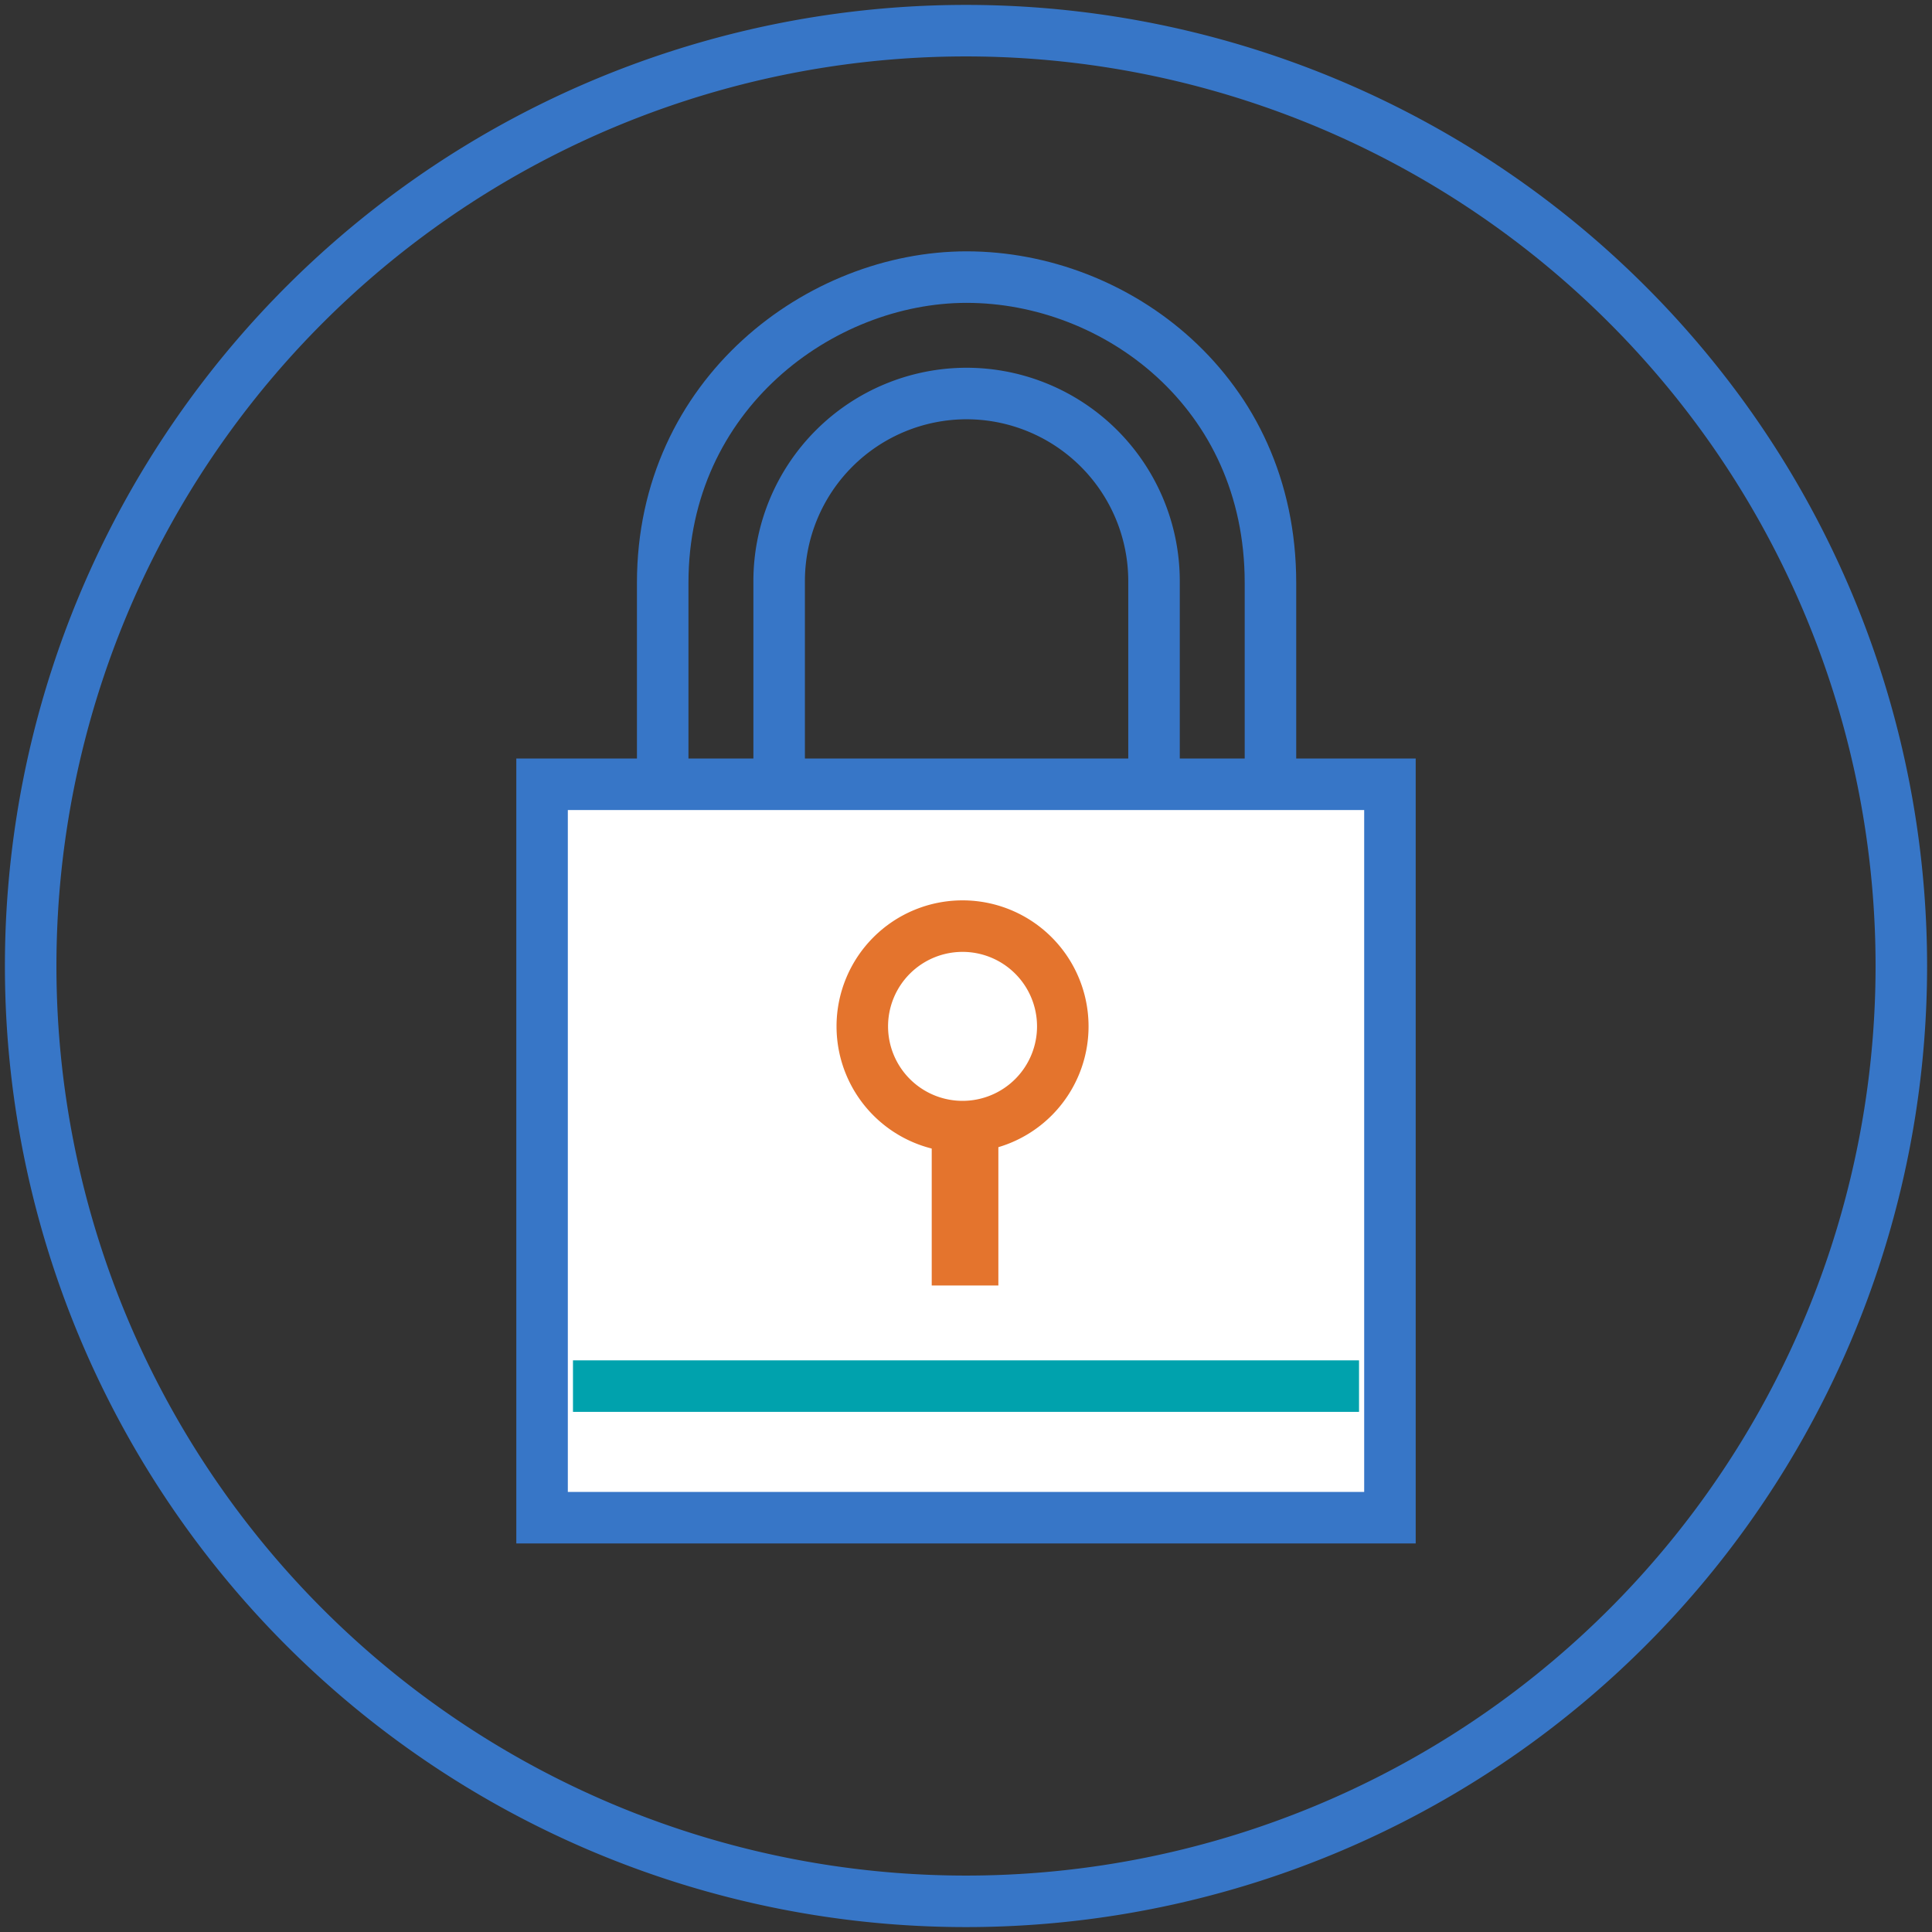
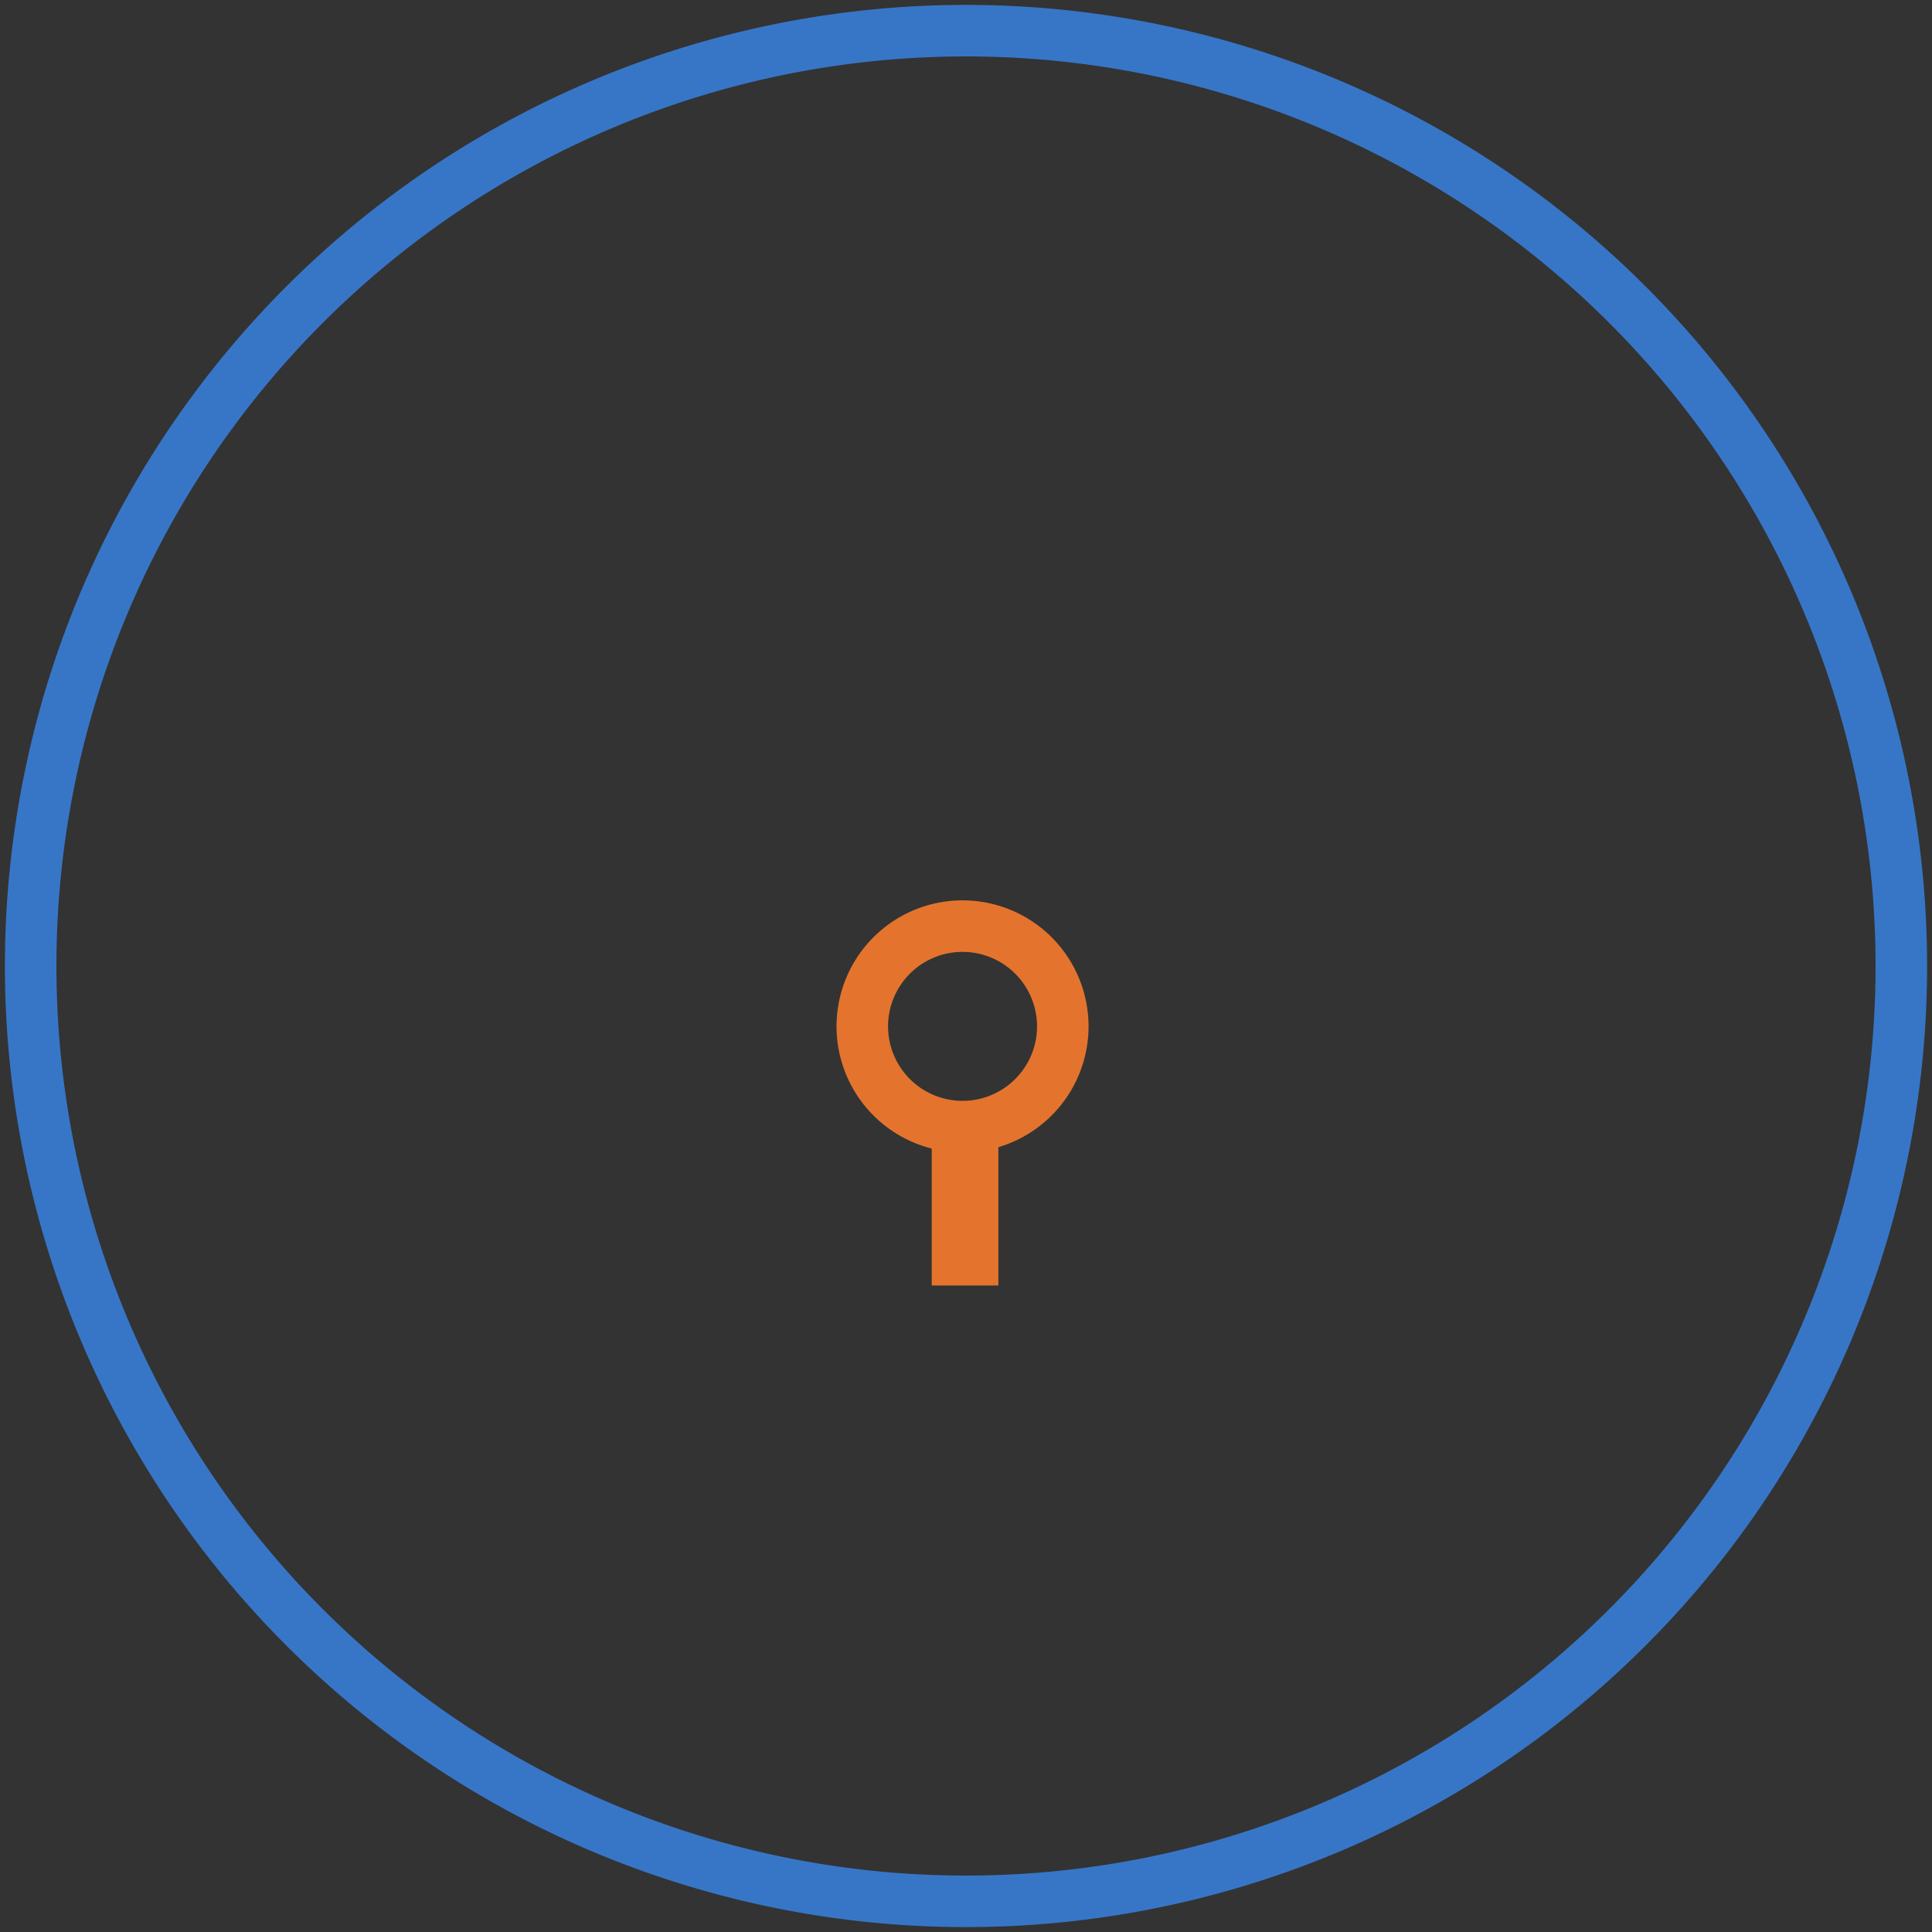
<svg xmlns="http://www.w3.org/2000/svg" width="150" height="150" viewBox="0 0 150 150">
  <rect x="0" y="0" width="150" height="150" fill="#333333" stroke="none" />
  <defs>
    <clipPath id="clip-path">
      <path id="Path_118" data-name="Path 118" d="M0,24H150V-126H0Z" transform="translate(0 125.999)" fill="none" />
    </clipPath>
  </defs>
  <g id="Group_345" data-name="Group 345" transform="translate(0 125.999)">
    <g id="Group_287" data-name="Group 287" transform="translate(0 -125.999)" clip-path="url(#clip-path)">
      <g id="Group_284" data-name="Group 284" transform="translate(2.381 2.38)">
        <path id="Path_115" data-name="Path 115" d="M0,11.62a72.619,72.619,0,1,0,145.238,0A72.619,72.619,0,1,0,0,11.62Z" transform="translate(0 61)" fill="none" stroke="#3776c7" stroke-width="4" />
      </g>
      <g id="Group_285" data-name="Group 285" transform="translate(60.493 30.552)">
-         <path id="Path_116" data-name="Path 116" d="M2.328,0A14.569,14.569,0,0,1,16.881,14.554V37.537A14.569,14.569,0,0,1,2.328,52.091,14.569,14.569,0,0,1-12.224,37.537V14.554A14.569,14.569,0,0,1,2.328,0Z" transform="translate(12.224)" fill="none" stroke="#3776c7" stroke-width="4" />
-       </g>
+         </g>
      <g id="Group_286" data-name="Group 286" transform="translate(51.452 21.514)">
-         <path id="Path_117" data-name="Path 117" d="M3.775,11.754c13.891,0,23.593-11.1,23.593-26.989V-37.972c0-14.856-12-23.734-23.593-23.734-11.347,0-23.593,9.074-23.593,23.734v22.737C-19.818.655-10.116,11.754,3.775,11.754Z" transform="translate(19.818 61.706)" fill="none" stroke="#3776c7" stroke-width="4" />
-       </g>
+         </g>
    </g>
-     <path id="Path_119" data-name="Path 119" d="M35.352-17.909h65.829V-74.851H35.352Z" transform="translate(6.734 9.743)" fill="#fff" stroke="#3776c7" stroke-width="4" />
    <path id="Path_120" data-name="Path 120" d="M60.764-39.931h5.174V-53.882H60.764Z" transform="translate(11.575 13.737)" fill="#e4742d" />
    <g id="Group_290" data-name="Group 290" transform="translate(0 -125.999)" clip-path="url(#clip-path)">
      <g id="Group_288" data-name="Group 288" transform="translate(66.949 71.904)">
-         <path id="Path_121" data-name="Path 121" d="M0,1.245A7.783,7.783,0,1,0,7.782-6.538,7.782,7.782,0,0,0,0,1.245" transform="translate(0 6.538)" fill="#fff" />
-       </g>
+         </g>
      <g id="Group_289" data-name="Group 289" transform="translate(66.949 71.904)">
        <path id="Path_122" data-name="Path 122" d="M0,1.245A7.783,7.783,0,1,0,7.782-6.538,7.782,7.782,0,0,0,0,1.245Z" transform="translate(0 6.538)" fill="none" stroke="#e4742d" stroke-width="4" />
      </g>
    </g>
    <g id="Group_291" data-name="Group 291" transform="translate(44.486 -18.382)">
-       <path id="Path_124" data-name="Path 124" d="M0,0H61.029" fill="none" stroke="#00a2ad" stroke-width="4" />
-     </g>
+       </g>
  </g>
</svg>